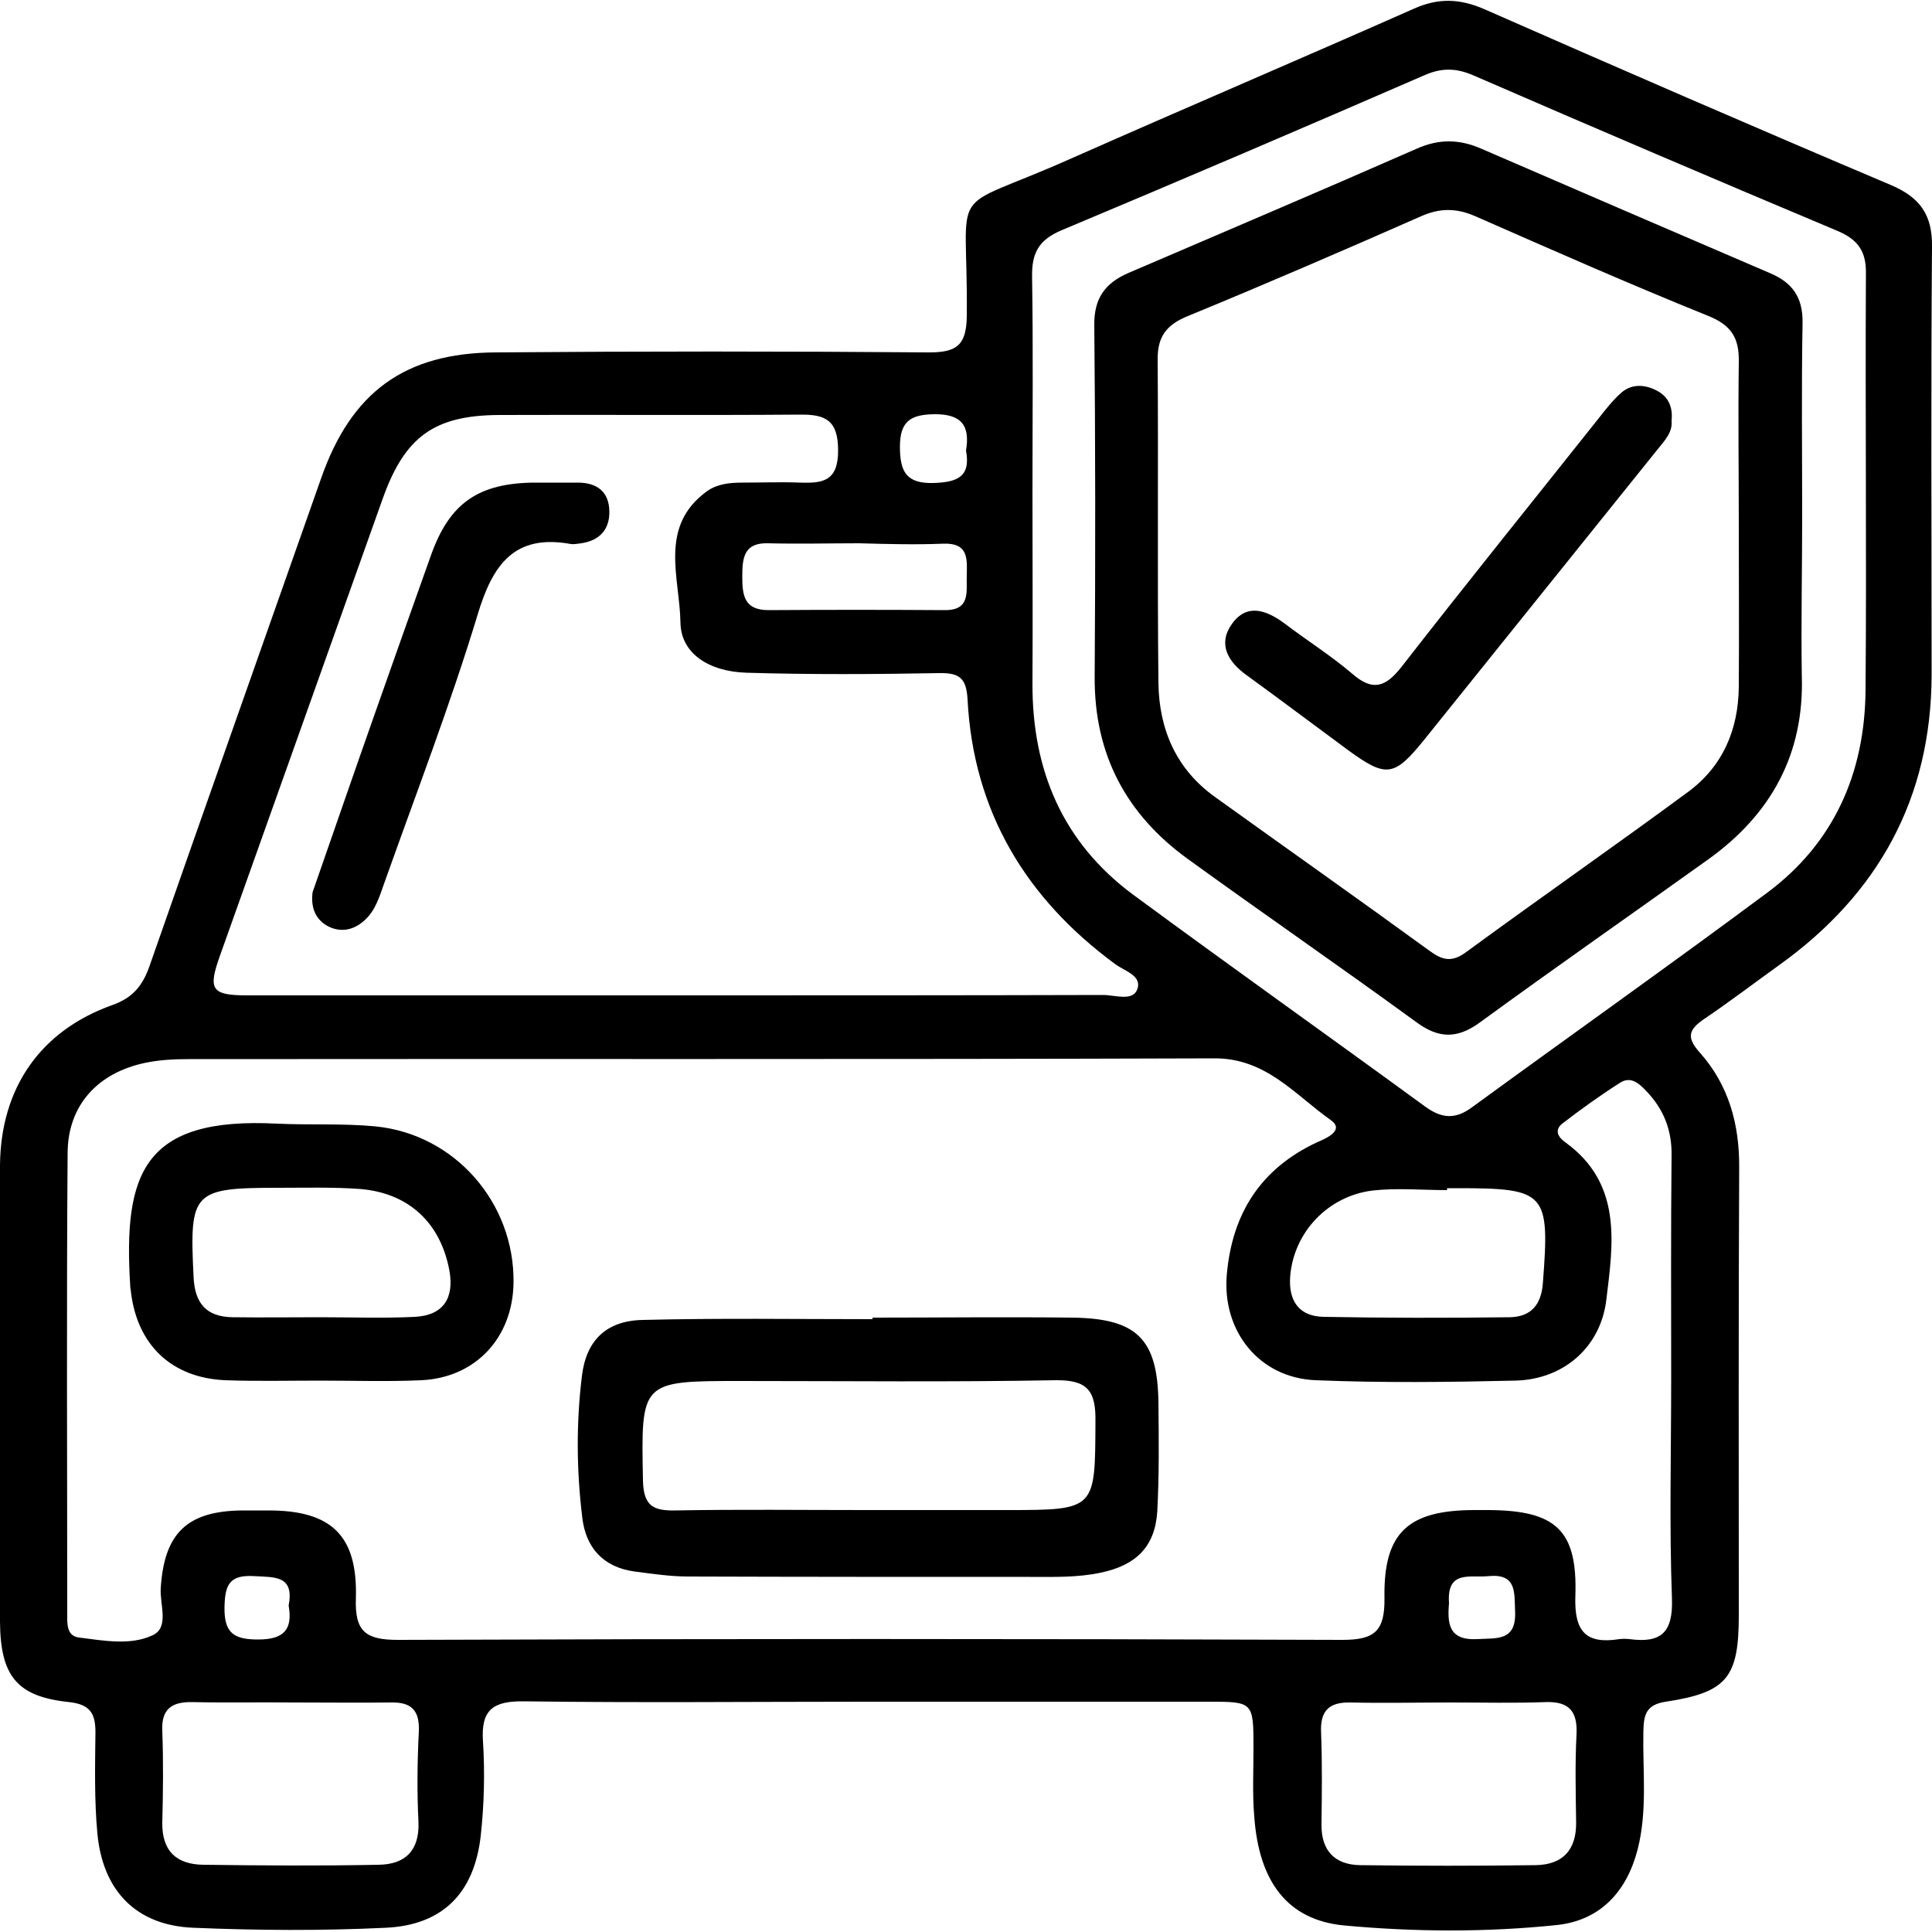
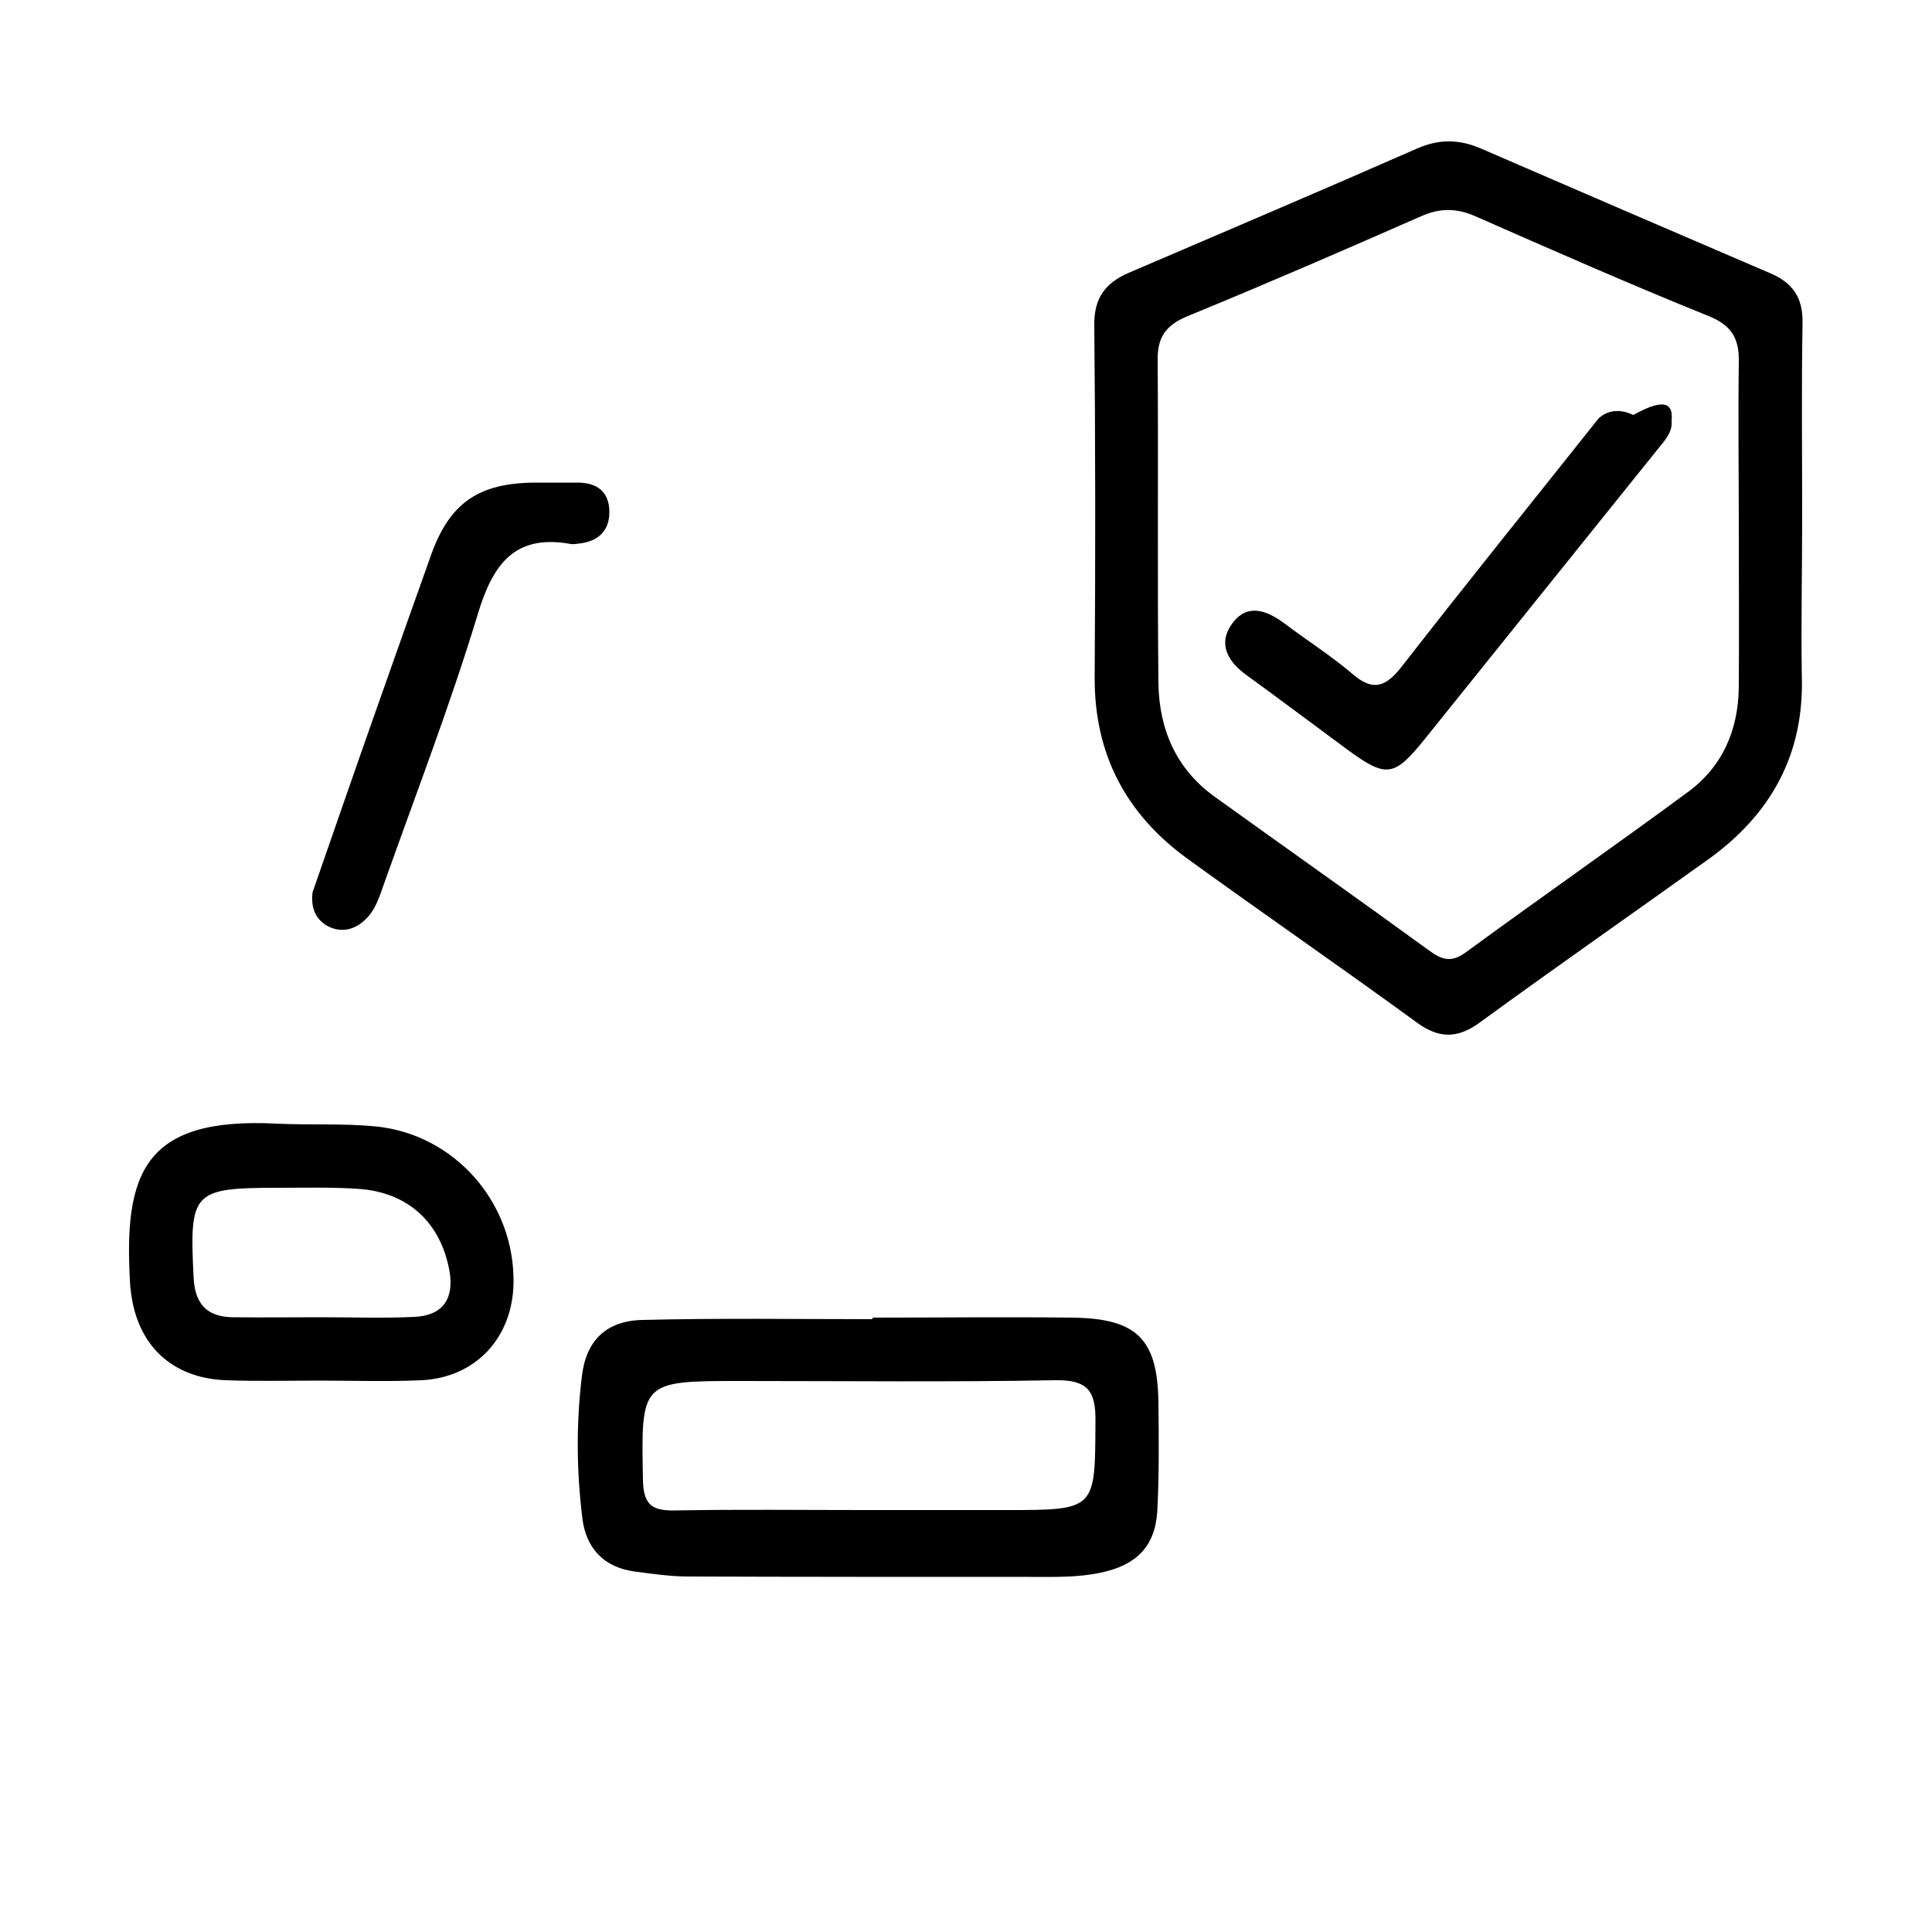
<svg xmlns="http://www.w3.org/2000/svg" version="1.1" id="Layer_1" x="0px" y="0px" viewBox="0 0 500 500" style="enable-background:new 0 0 500 500;" xml:space="preserve">
  <g>
-     <path d="M500,63.8c0.1-8.2-3.1-12.7-10.6-15.9C454.2,33,419.2,17.8,384.2,2.4c-6.4-2.8-12-3-18.4-0.1c-29.6,13.1-59.4,25.8-89,38.9   c-32.6,14.5-26.2,5-26.6,40.7c-0.1,7.5-2.7,9.3-9.7,9.3c-37.4-0.3-74.8-0.3-112.1,0c-23.7,0.1-37.5,10.3-45.3,32.6   c-14.8,42.1-29.7,84.1-44.4,126.2c-1.8,5.1-4.3,8.2-9.6,10.1c-18.6,6.6-28.9,21.4-29.1,41.4c-0.1,8.2,0,16.4,0,24.5   c0,31.2-0.1,62.5,0,93.7c0.1,14.2,4.5,19.4,17.9,20.8c5.4,0.6,6.8,2.9,6.8,7.8c-0.1,8.8-0.3,17.6,0.5,26.2   c1.4,14.9,10.1,23.8,24.8,24.4c16.6,0.7,33.3,0.8,49.9,0c14.6-0.7,22.8-8.9,24.5-23.7c0.9-8.1,1.1-16.4,0.6-24.5   c-0.6-8.3,2.7-10.5,10.6-10.4c29.5,0.4,59,0.1,88.5,0.1c29.5,0,59,0,88.5,0c11.8,0,11.8,0,11.8,12.2c0,5.8-0.3,11.7,0.2,17.5   c1.2,17,8.7,26.8,23.2,28.2c18.3,1.7,36.8,1.8,55.1-0.1c11.3-1.2,18.1-8.7,20.9-19.5c2.6-10.1,1.3-20.3,1.5-30.5   c0.1-4.2,0.5-7,5.8-7.8c15.9-2.4,18.9-6.3,18.9-22.4c0-38.6-0.1-77.1,0.1-115.7c0.1-11.3-2.7-21.5-10.2-29.9   c-3.7-4.1-2.7-6.1,1.3-8.8c6.5-4.4,12.8-9.2,19.2-13.8c25.7-18.4,39.4-43.2,39.5-75.1C499.9,138,499.7,100.9,500,63.8z    M241.7,107.2c7.1-0.1,9.4,2.9,8.3,9.4c1.3,6.9-2.4,8.2-8.4,8.4c-7.1,0.2-8.7-3-8.7-9.4C232.9,109,235.7,107.3,241.7,107.2z    M244.2,140.7c6.3-0.2,6.1,3.7,6,8c-0.2,4.2,1.2,9.3-5.8,9.2c-15.2-0.1-30.3-0.1-45.5,0c-6.3,0-6.8-3.8-6.8-8.7   c0-4.8,0.4-8.8,6.7-8.6c7.9,0.2,15.7,0,23.6,0C229.6,140.8,236.9,141,244.2,140.7z M56.9,247.4c14.1-39.5,28.1-79,42.2-118.5   c5.7-15.9,13.3-21.4,30-21.5c26-0.1,51.9,0.1,77.9-0.1c6.8-0.1,9.9,1.6,9.9,9.3c0,7.9-3.9,8.5-9.8,8.3c-5-0.2-9.9,0-14.9,0   c-3.3,0-6.5,0.3-9.2,2.2c-12.6,9.1-7.1,22.3-6.9,34c0.1,7.9,7.2,12.7,17.1,13c16.6,0.5,33.3,0.4,49.9,0.1c5.3-0.1,7,1.4,7.3,6.8   c1.5,29,15.1,51.5,38.2,68.5c2.4,1.8,7.1,3,5.7,6.6c-1.2,3.1-5.8,1.4-8.8,1.4c-36.8,0.1-73.5,0.1-110.3,0.1c-37.1,0-74.1,0-111.2,0   C54.7,257.6,53.8,256.1,56.9,247.4z M108.3,471.5c0.3,7.5-3.5,11-10.3,11.1c-15.1,0.3-30.3,0.2-45.4,0c-6.9-0.1-10.7-3.5-10.6-10.9   c0.2-7.9,0.3-15.7,0-23.6c-0.3-5.8,2.4-7.7,7.8-7.6c8.7,0.2,17.5,0,26.2,0.1c8.4,0,16.9,0.1,25.3,0c5.2-0.1,7.3,2.1,7.1,7.4   C108,455.8,107.9,463.7,108.3,471.5z M66.8,424.3c-6.2,0-8.8-1.6-8.7-8.3c0.1-5.9,1.3-8.5,7.7-8.1c5.3,0.3,10.4-0.2,8.9,7.6   C75.8,421.8,73.4,424.3,66.8,424.3z M408,448.9c-0.4,7.5-0.2,15.1-0.1,22.7c0.1,7.3-3.6,11-10.5,11.1c-15.1,0.2-30.3,0.2-45.4,0   c-6.6-0.1-10.1-3.8-10-10.6c0.1-7.9,0.2-15.7-0.1-23.6c-0.3-5.6,1.9-8,7.5-7.9c8.7,0.2,17.5,0,26.2,0c8.1,0,16.3,0.2,24.4-0.1   C406.1,440.3,408.3,442.9,408,448.9z M385.2,407.9c7.3-0.7,6.7,4.1,6.9,9c0.4,7.9-4.7,7-9.8,7.3c-7.6,0.4-7.7-4.3-7.3-9.4   C374.4,406.2,380.6,408.4,385.2,407.9z M421.7,424.2c-0.9-0.1-1.8-0.1-2.6,0c-8.8,1.4-11.7-2.1-11.4-11.1   c0.6-17.2-5.1-22.2-22.5-22.3c-1.2,0-2.3,0-3.5,0c-17.3,0-23.7,5.8-23.4,22.8c0.1,8.5-2.5,10.8-10.9,10.8   c-81.5-0.3-163-0.3-244.4,0c-8.3,0-11.2-2.1-10.9-10.7c0.5-16.4-6.4-22.8-22.6-22.8c-2.3,0-4.7,0-7,0c-14.1,0.2-20,5.9-20.9,20.1   c-0.3,4.2,2.3,10.2-2.1,12.2c-5.7,2.7-12.6,1.4-19,0.6c-3.4-0.4-3.1-3.8-3.1-6.4c0-39.7-0.2-79.4,0.1-119.1   c0.1-12.3,7.8-20.6,19.9-23.2c3.7-0.8,7.5-1,11.3-1c88.5-0.1,177,0.1,265.5-0.2c13.4-0.1,20.9,9.4,30.1,15.9   c3.9,2.7-1.1,4.8-3.4,5.8c-14.6,6.8-22,18.4-23.4,34.2c-1.3,14.6,8.3,26.8,23,27.4c17.2,0.7,34.5,0.5,51.7,0.1   c12.4-0.3,22-8.6,23.5-20.8c1.8-14.7,4.2-30.1-10.5-40.8c-2-1.4-3-3.2-0.9-4.9c4.8-3.7,9.8-7.3,15-10.6c2.8-1.8,5,0.3,6.8,2.2   c4.4,4.6,6.6,10,6.5,16.6c-0.2,19.3-0.1,38.5-0.1,57.8c0,19-0.5,38,0.2,56.9C433,422.5,429.9,425.3,421.7,424.2z M355.3,308.1   c6.3-0.7,12.8-0.1,19.2-0.1c0-0.2,0-0.4,0-0.5c0.9,0,1.8,0,2.6,0c23.1,0,24,1.1,22.2,24.5c-0.4,5.7-3.1,8.8-8.6,8.9   c-16,0.2-32.1,0.2-48.1-0.1c-6.3-0.1-9.2-4-8.7-10.5C334.8,319,343.6,309.5,355.3,308.1z M482.8,178.7   c-0.2,21.3-8.1,39.4-25.4,52.3c-25.3,18.8-51,37-76.5,55.6c-4.2,3.1-7.7,2.9-11.9-0.1c-25.2-18.4-50.7-36.5-75.8-55   c-18.2-13.5-26.1-32.2-26-54.7c0.1-16.4,0-32.7,0-49.1c0-18.7,0.2-37.4-0.1-56.1c-0.1-6.1,1.7-9.5,7.6-12   c31.5-13.2,62.8-26.6,94.1-40.2c4.4-1.9,8.1-1.8,12.5,0.1c31.3,13.6,62.7,27,94.1,40.2c5.3,2.2,7.6,5.2,7.5,11.1   C482.7,106.8,483.1,142.8,482.8,178.7z" fill="#000000" />
    <path d="M80.9,230.9c5.3-15.2,10.6-30.6,16-45.9c4.8-13.7,9.7-27.4,14.6-41.2c4.8-13.6,12.3-18.8,26.9-18.9c3.8,0,7.6,0,11.4,0   c4.9,0.1,7.8,2.5,7.9,7.4c0.1,4.7-2.5,7.6-7.3,8.3c-0.9,0.1-1.8,0.3-2.6,0.2c-14.7-2.7-20.3,5.3-24.2,18.3   c-7.1,23.4-15.9,46.2-24.1,69.3c-1.3,3.6-2.3,7.3-5.3,9.9c-2.9,2.6-6.4,3.1-9.7,1.2C81.5,237.7,80.4,234.6,80.9,230.9z" fill="#000000" />
    <path d="M299.8,363c-0.2-16.5-5.6-21.8-22.3-22c-17.2-0.2-34.5,0-51.7,0c0,0.1,0,0.3,0,0.4c-19.8,0-39.7-0.3-59.5,0.2   c-9.4,0.2-14.6,5.3-15.7,14.5c-1.5,12.2-1.4,24.5,0.1,36.7c0.9,7.7,5.4,12.8,13.5,13.9c4.6,0.6,9.3,1.3,13.9,1.3   c29.5,0.1,59,0.1,88.5,0.1c6.1,0,12.2,0.2,18.3-1.1c9-1.9,14-6.6,14.6-15.8C300,381.7,299.9,372.4,299.8,363z M260.6,390.8   c-12.3,0-24.5,0-36.8,0c-16.3,0-32.7-0.2-49,0.1c-5.7,0.1-8.2-1.1-8.4-7.6c-0.5-25.9-0.7-25.9,25.4-25.9c27.1,0,54.3,0.3,81.4-0.2   c8.3-0.1,10.4,2.8,10.3,10.6C283.4,390.7,283.7,390.8,260.6,390.8z" fill="#000000" />
    <path d="M97.1,291.5c-8.4-0.8-16.9-0.3-25.4-0.7c-34.7-1.8-39.8,12.9-38,42c0,0.6,0.2,1.2,0.2,1.7c1.7,13.7,10.6,22.1,24.4,22.7   c8.2,0.3,16.3,0.1,24.5,0.1c8.8,0,17.5,0.3,26.3-0.1c14.1-0.7,23.6-11.1,23.8-25.2C133.2,311.3,117.7,293.5,97.1,291.5z    M107.4,340.8c-8.1,0.4-16.3,0.1-24.5,0.1c0,0,0,0,0,0c-7.6,0-15.1,0.1-22.7,0c-6.8-0.1-9.8-3.6-10.1-10.4   c-1.1-22.1-0.3-23.1,22-23.1c7,0,14-0.2,21,0.3c12.6,1,20.9,8.7,23.2,21.1C117.6,336,114.7,340.4,107.4,340.8z" fill="#000000" />
    <path d="M466.4,133.4c0-16.6-0.2-33.3,0.1-49.9c0.1-6.6-2.7-10.4-8.4-12.8c-24.9-10.7-49.8-21.4-74.7-32.2c-5.7-2.5-11-2.6-16.8,0   c-24.8,10.9-49.8,21.5-74.7,32.2c-5.9,2.6-8.8,6.5-8.7,13.5c0.3,30.4,0.3,60.7,0.1,91.1c-0.1,20,8.2,35.5,24.1,47   c19.6,14.2,39.5,27.9,59.1,42.2c5.8,4.3,10.6,4.4,16.5,0.1c19.6-14.3,39.4-28.1,59.1-42.2c16.3-11.7,24.9-27.3,24.2-47.7   C466.1,160.8,466.4,147.1,466.4,133.4z M450,136.5c0,13.7,0.1,27.4,0,41.2c-0.1,11.2-4.2,20.7-13.2,27.3   c-19,14-38.4,27.5-57.5,41.5c-3.6,2.6-6,2-9.3-0.4c-18.4-13.4-37-26.5-55.5-39.8c-10.1-7.2-14.5-17.5-14.7-29.4   c-0.3-28,0-56.1-0.2-84.1c0-5.8,2.4-8.8,7.8-11c20.2-8.3,40.3-17,60.3-25.8c4.9-2.2,9.2-2.2,14.2,0c20,8.8,40,17.6,60.3,25.8   c5.9,2.4,7.9,5.7,7.8,11.8C449.8,107.9,450,122.2,450,136.5z" fill="#000000" />
-     <path d="M432.6,108.9c0.3,3.1-1.9,5.2-3.7,7.5c-20.1,25-40.1,49.9-60.2,74.9c-7.9,9.8-9.9,10.1-20,2.7c-8.7-6.4-17.3-12.9-26-19.2   c-4.9-3.5-7.6-8.1-3.9-13.3c3.9-5.5,9-3.6,13.7-0.1c5.8,4.4,12,8.3,17.5,13c5.3,4.6,8.6,3.4,12.7-1.8c16.8-21.6,34-42.9,51-64.3   c1.8-2.3,3.6-4.6,5.7-6.5c2.6-2.4,5.9-2.4,9-0.9C431.6,102.4,433,105.1,432.6,108.9z" fill="#000000" />
+     <path d="M432.6,108.9c0.3,3.1-1.9,5.2-3.7,7.5c-20.1,25-40.1,49.9-60.2,74.9c-7.9,9.8-9.9,10.1-20,2.7c-8.7-6.4-17.3-12.9-26-19.2   c-4.9-3.5-7.6-8.1-3.9-13.3c3.9-5.5,9-3.6,13.7-0.1c5.8,4.4,12,8.3,17.5,13c5.3,4.6,8.6,3.4,12.7-1.8c16.8-21.6,34-42.9,51-64.3   c2.6-2.4,5.9-2.4,9-0.9C431.6,102.4,433,105.1,432.6,108.9z" fill="#000000" />
  </g>
</svg>